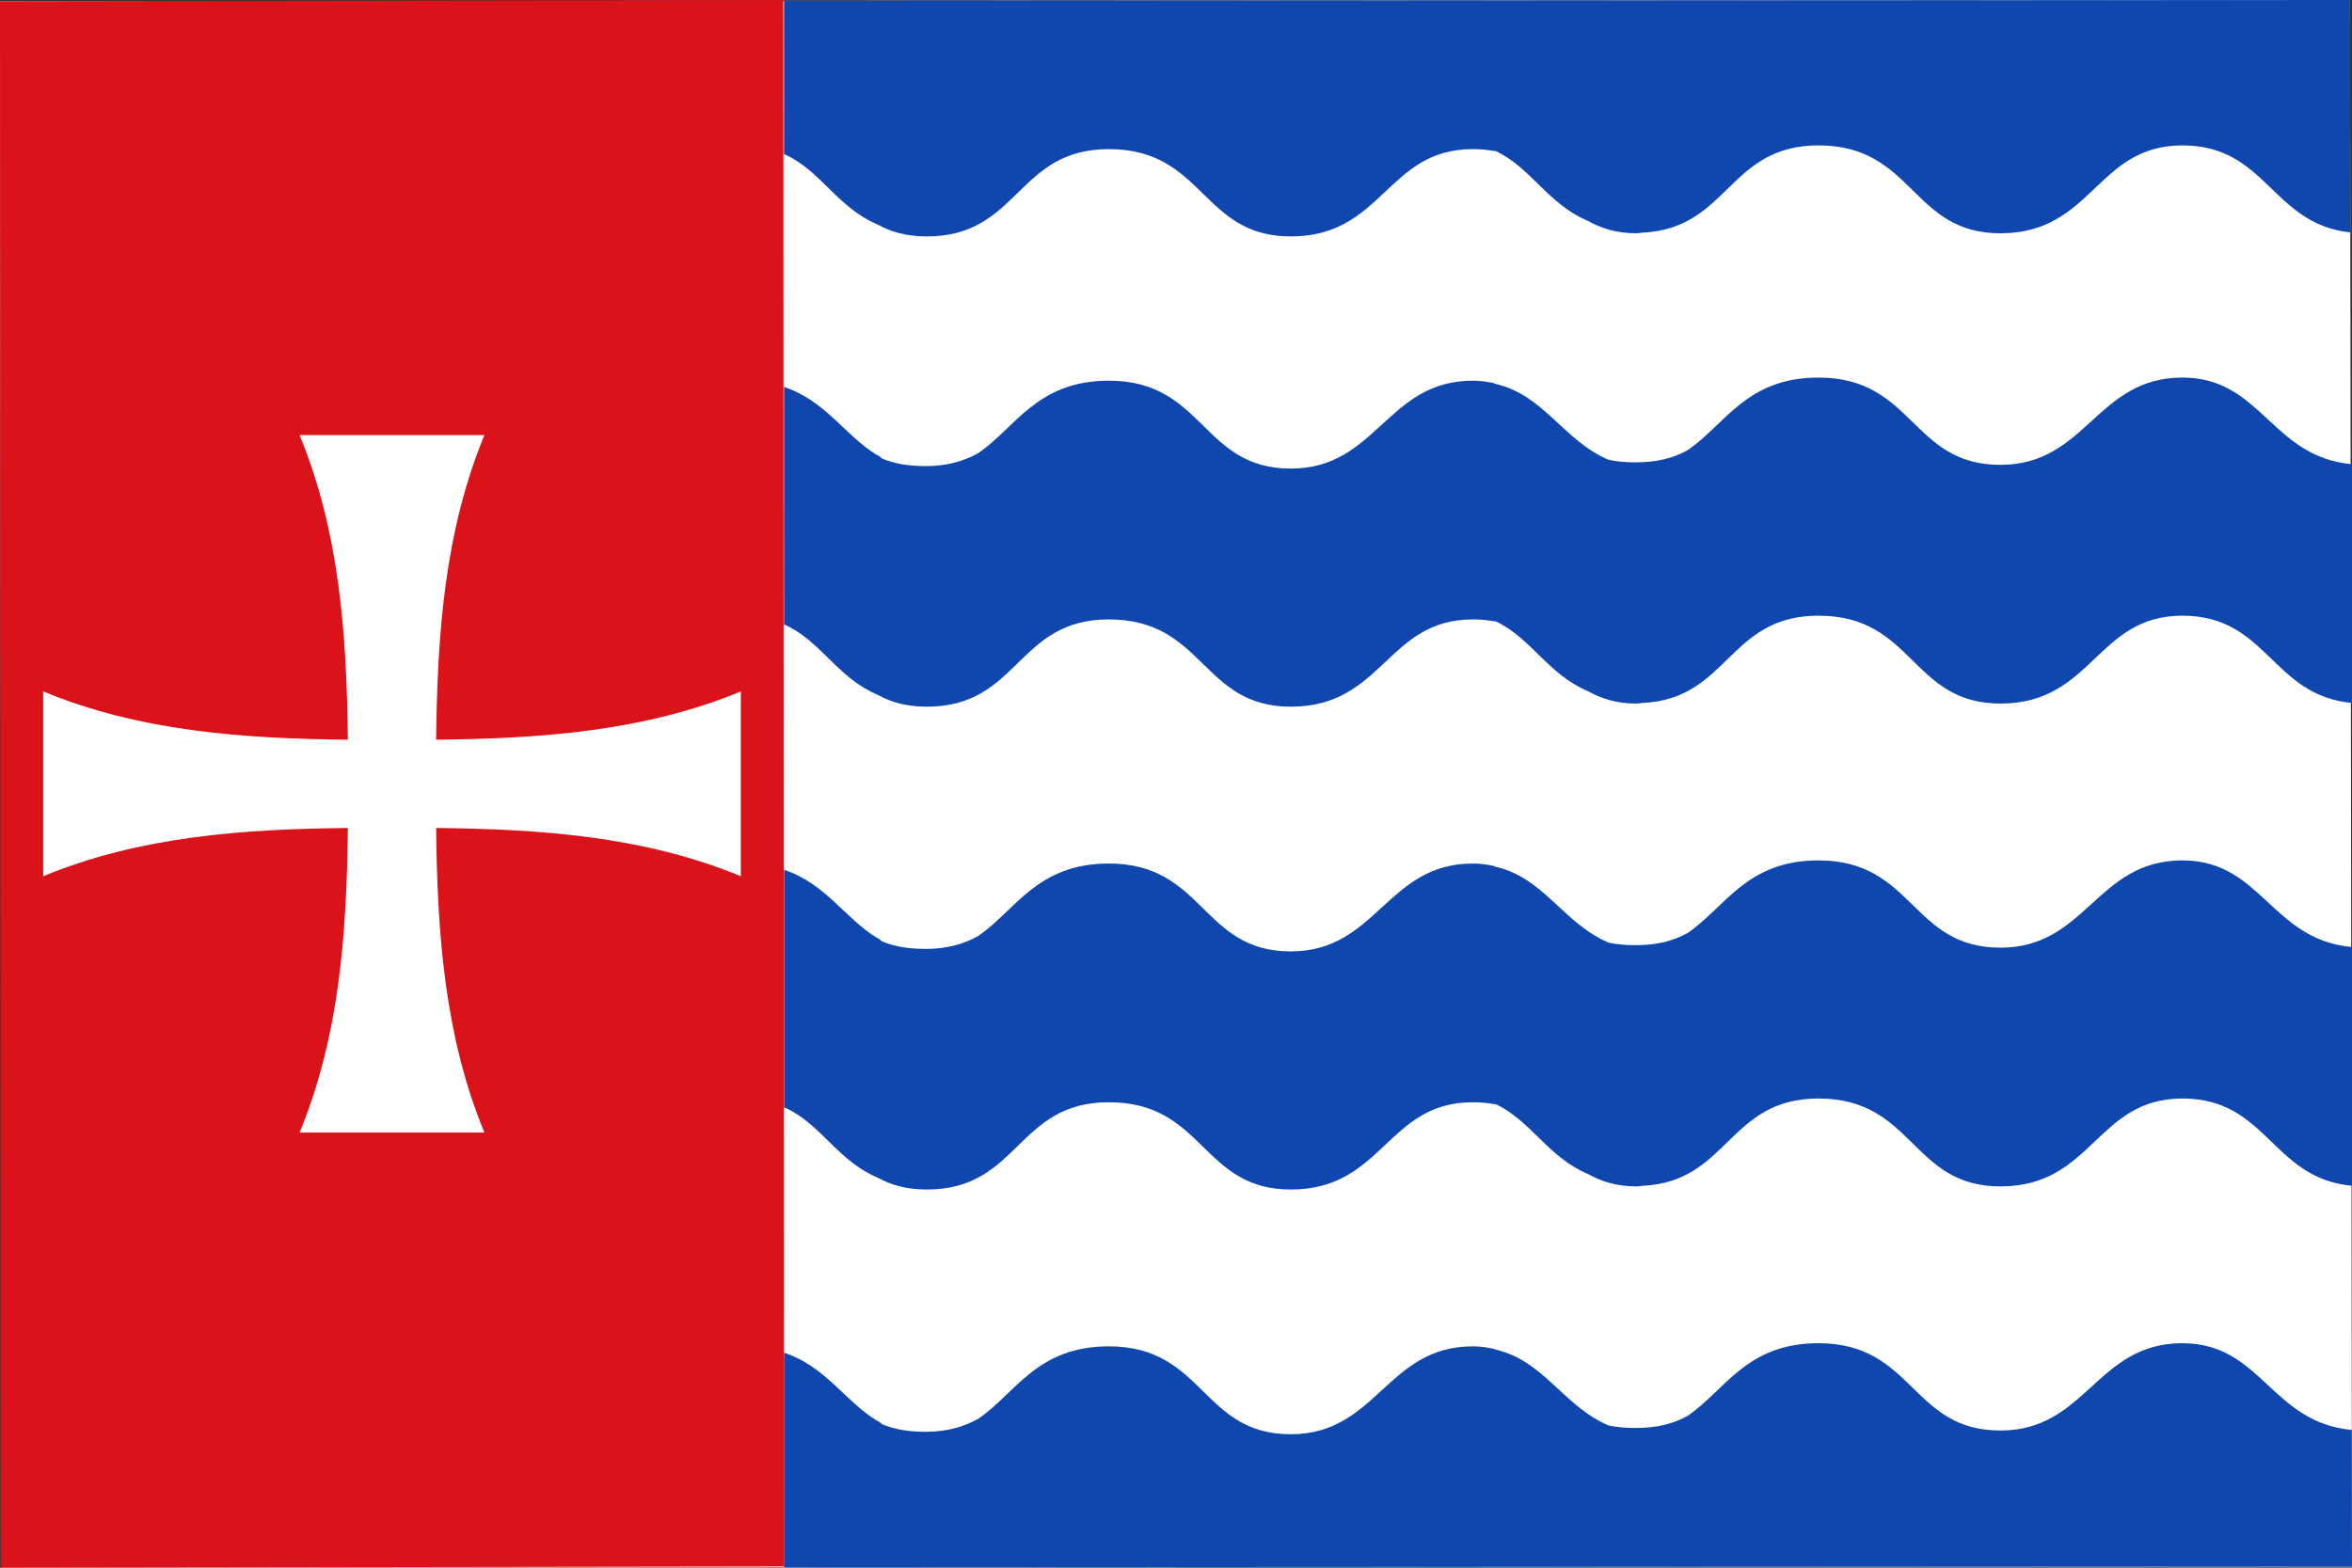
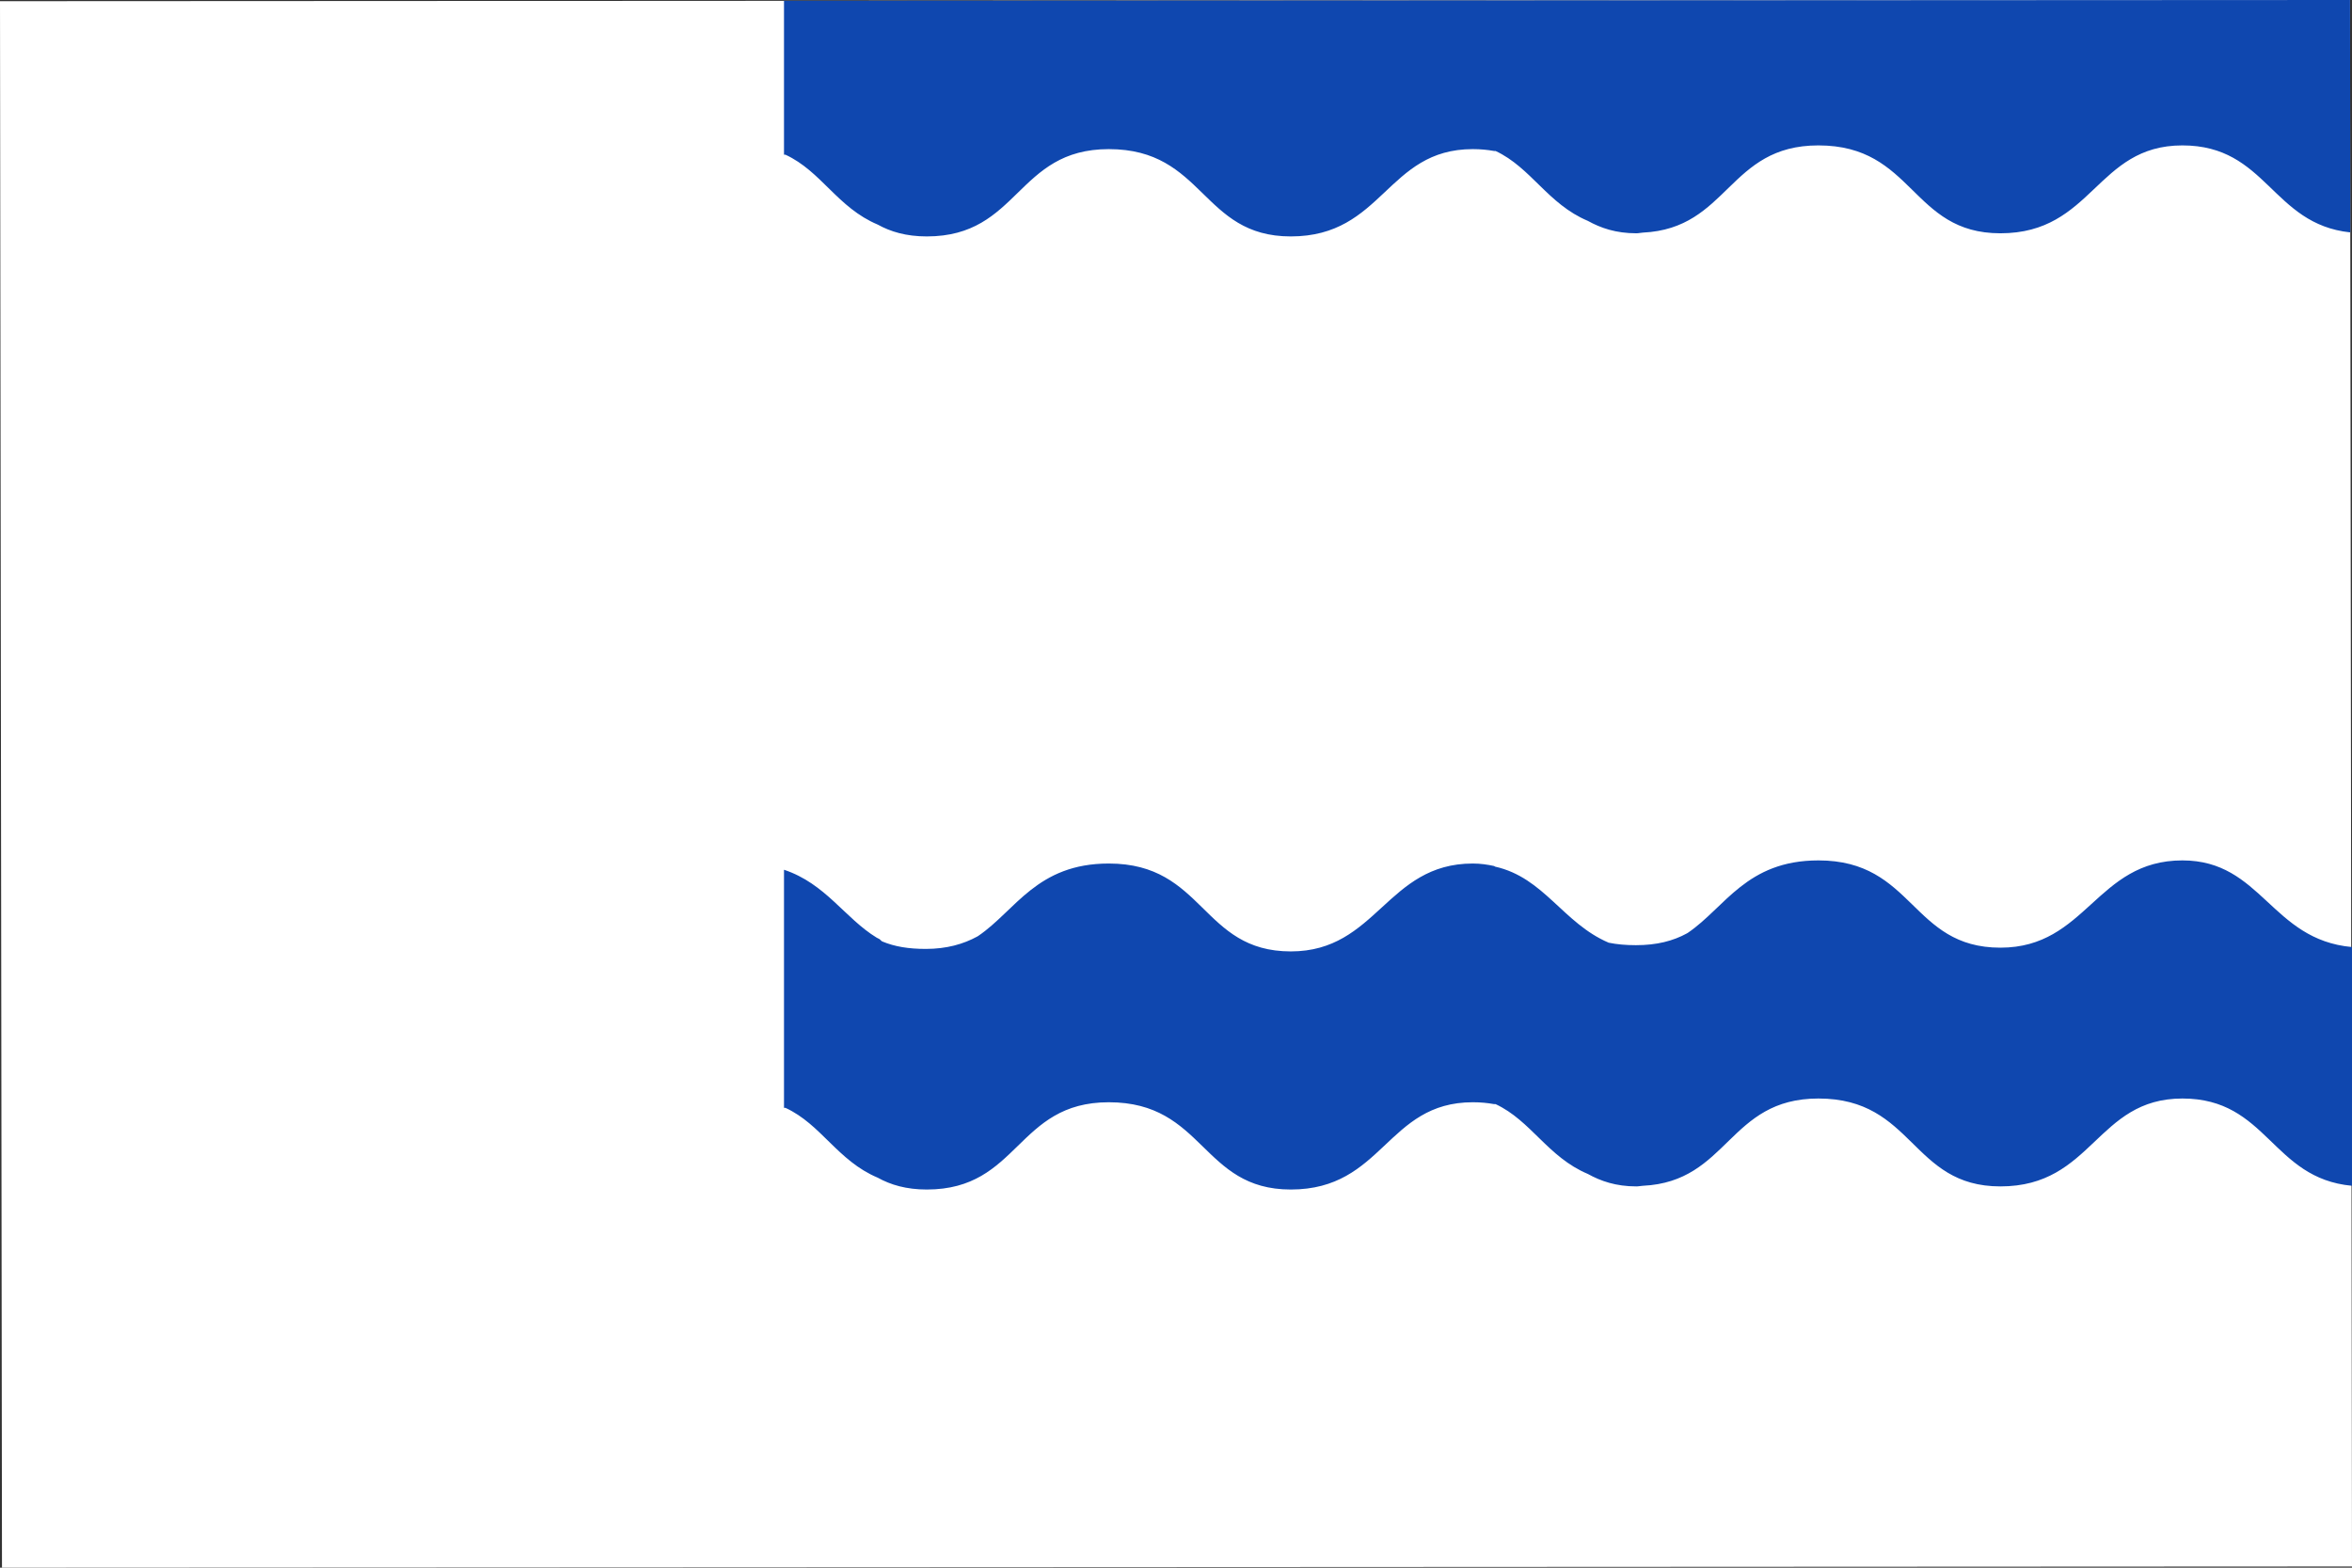
<svg xmlns="http://www.w3.org/2000/svg" xmlns:ns1="http://www.inkscape.org/namespaces/inkscape" xmlns:ns2="http://sodipodi.sourceforge.net/DTD/sodipodi-0.dtd" width="750" height="500" id="svg3461" version="1.1" ns1:version="0.48.4 r9939" ns2:docname="Bandera de Villalazán.svg">
  <rect width="100%" height="100%" fill="#333333" stroke="none" />
  <defs id="defs3463">
    <ns1:perspective ns2:type="inkscape:persp3d" ns1:vp_x="0 : 250 : 1" ns1:vp_y="0 : 1000 : 0" ns1:vp_z="750 : 250 : 1" ns1:persp3d-origin="375 : 166.66667 : 1" id="perspective3033" />
  </defs>
  <ns2:namedview id="base" pagecolor="#ffffff" bordercolor="#666666" borderopacity="1.0" ns1:pageopacity="0.0" ns1:pageshadow="2" ns1:zoom="0.26269531" ns1:cx="604.64456" ns1:cy="-154.54008" ns1:document-units="px" ns1:current-layer="layer1" showgrid="false" fit-margin-top="0" fit-margin-left="0" fit-margin-right="0" fit-margin-bottom="0" ns1:window-width="1366" ns1:window-height="705" ns1:window-x="-8" ns1:window-y="-8" ns1:window-maximized="1" showguides="true" ns1:guide-bbox="true" />
  <g ns1:label="Capa 1" ns1:groupmode="layer" id="layer1" transform="translate(0,-552.362)">
    <g style="fill:#fcdd09;fill-opacity:1;stroke:none" id="g3490-11-4-7" transform="matrix(-0.032,-0.768,-0.761,0.005,161.747,523.946)">
      <g style="fill:#fcdd09;fill-opacity:1;stroke:none" id="g15977-4-1-2-7" transform="matrix(-0.652,-0.475,-0.577,0.538,1168.404,939.635)" />
    </g>
    <path style="fill:#ffffff;fill-opacity:1;fill-rule:evenodd;stroke:none" d="M 0,552.743 749.367,552.362 750,1051.982 0.633,1052.362 z" id="rect3469-7-17" ns1:connector-curvature="0" ns1:transform-center-x="0.00995" ns1:transform-center-y="450.69322" />
-     <path style="fill:#da121a;fill-opacity:1;fill-rule:evenodd;stroke:none" d="M 0,552.743 249.789,552.362 250,1051.982 0.211,1052.362 z" id="rect3469-7-17-1" ns1:connector-curvature="0" ns1:transform-center-x="0.0033166667" ns1:transform-center-y="450.69322" />
    <path style="fill:#0f47af;fill-opacity:1;fill-rule:evenodd;stroke:none;stroke-width:0.6;marker:none;visibility:visible;display:inline;overflow:visible;enable-background:accumulate" d="M 749.375 0 L 250 0.25 L 250 49.344 C 250.02 49.35 250.142 49.338 250.156 49.344 C 250.25 49.376 250.375 49.312 250.469 49.344 C 261.915 54.629 267.057 66.224 279.875 71.625 C 283.985 73.902 288.967 75.406 295.531 75.406 C 325.047 75.406 324.064 47.562 353.562 47.562 C 384.061 47.562 383.077 75.406 411.594 75.406 C 441.11 75.406 442.125 47.562 469.625 47.562 C 472.142 47.562 474.322 47.776 476.438 48.156 C 476.593 48.182 476.753 48.124 476.906 48.156 C 488.256 53.471 493.547 65.058 506.312 70.438 C 510.422 72.715 515.248 74.406 521.812 74.406 C 522.54 74.406 523.184 74.22 523.875 74.188 C 551.234 72.878 551.072 46.375 579.844 46.375 C 610.342 46.375 609.358 74.406 637.875 74.406 C 667.391 74.406 668.406 46.375 695.906 46.375 C 722.892 46.375 724.351 71.465 749.469 74.125 L 749.375 0 z " transform="translate(0,552.362)" id="path4172-1-4-7-0-2" />
-     <path style="fill:#0f47af;fill-opacity:1;fill-rule:evenodd;stroke:none;stroke-width:0.6;marker:none;visibility:visible;display:inline;overflow:visible;enable-background:accumulate" d="m 579.855,672.786 c -22.955,0 -29.751,15.002 -41.588,23.061 -0.133,0.076 -0.181,0.126 -0.316,0.198 -4.46,2.447 -9.668,3.777 -16.287,3.777 -3.196,0 -6.055,-0.245 -8.697,-0.795 -14.561,-6.217 -20.589,-20.76 -36.211,-24.254 -0.107,-0.026 -0.208,-0.176 -0.316,-0.198 -2.102,-0.446 -4.309,-0.795 -6.8,-0.795 -27.5,0 -30.533,28.031 -58.033,28.031 -28.5,0 -27.534,-28.031 -58.033,-28.031 -22.955,0 -29.751,15.002 -41.588,23.061 -0.133,0.076 -0.181,0.126 -0.316,0.198 -4.46,2.447 -9.826,3.976 -16.445,3.976 -5.485,0 -9.92,-0.72 -13.915,-2.386 -0.317,-0.169 -0.64,-0.618 -0.949,-0.795 -0.25,-0.114 -0.544,-0.279 -0.791,-0.398 C 269.405,691.238 263.309,680.185 250,675.768 l 0,75.943 c 0.02,0.006 0.143,-0.006 0.158,0 0.094,0.032 0.222,-0.032 0.316,0 11.446,5.286 16.594,16.865 29.412,22.266 4.11,2.277 9.09,3.777 15.655,3.777 29.516,0 28.534,-27.833 58.033,-27.833 30.498,0 29.516,27.833 58.033,27.833 29.516,0 30.533,-27.833 58.033,-27.833 2.517,0 4.684,0.216 6.799,0.596 0.155,0.026 0.321,-0.032 0.474,0 11.35,5.314 16.646,16.887 29.412,22.266 4.11,2.277 8.932,3.976 15.497,3.976 0.727,0 1.364,-0.166 2.056,-0.198 27.359,-1.309 27.205,-27.833 55.977,-27.833 30.498,0 29.516,28.031 58.033,28.031 29.516,0 30.533,-28.031 58.033,-28.031 27.178,0 28.44,25.478 54.08,27.833 l 0,-76.142 c -25.84,-2.332 -28.777,-27.634 -54.08,-27.634 -27.5,0 -30.533,27.833 -58.033,27.833 -28.5,0 -27.534,-27.833 -58.033,-27.833 z" id="path4172-1-4-7-0-2-51" ns1:connector-curvature="0" />
    <path style="fill:#0f47af;fill-opacity:1;fill-rule:evenodd;stroke:none;stroke-width:0.6;marker:none;visibility:visible;display:inline;overflow:visible;enable-background:accumulate" d="m 579.855,826.781 c -22.955,0 -29.751,15.002 -41.588,23.061 -0.133,0.076 -0.181,0.126 -0.316,0.198 -4.46,2.447 -9.668,3.777 -16.287,3.777 -3.196,0 -6.055,-0.245 -8.697,-0.795 -14.561,-6.217 -20.589,-20.76 -36.211,-24.254 -0.107,-0.025 -0.208,-0.176 -0.316,-0.199 -2.102,-0.446 -4.309,-0.795 -6.8,-0.795 -27.5,0 -30.533,28.031 -58.033,28.031 -28.5,0 -27.534,-28.031 -58.033,-28.031 -22.955,0 -29.751,15.002 -41.588,23.061 -0.133,0.076 -0.181,0.126 -0.316,0.198 -4.46,2.447 -9.826,3.976 -16.445,3.976 -5.485,0 -9.92,-0.72 -13.915,-2.386 -0.317,-0.169 -0.64,-0.618 -0.949,-0.795 -0.25,-0.114 -0.544,-0.279 -0.791,-0.398 C 269.405,845.233 263.309,834.181 250,829.763 l 0,75.943 c 0.02,0.011 0.143,-0.011 0.158,0 0.094,0.032 0.222,-0.032 0.316,0 11.446,5.285 16.594,16.865 29.412,22.266 4.11,2.277 9.09,3.777 15.655,3.777 29.516,0 28.534,-27.833 58.033,-27.833 30.498,0 29.516,27.833 58.033,27.833 29.516,0 30.533,-27.833 58.033,-27.833 2.517,0 4.684,0.216 6.799,0.596 0.155,0.025 0.321,-0.032 0.474,0 11.35,5.314 16.646,16.887 29.412,22.266 4.11,2.277 8.932,3.976 15.497,3.976 0.727,0 1.364,-0.166 2.056,-0.198 27.359,-1.309 27.205,-27.833 55.977,-27.833 30.498,0 29.516,28.031 58.033,28.031 29.516,0 30.533,-28.031 58.033,-28.031 27.178,0 28.44,25.478 54.08,27.833 l 0,-76.142 c -25.84,-2.332 -28.777,-27.634 -54.08,-27.634 -27.5,0 -30.533,27.833 -58.033,27.833 -28.5,0 -27.534,-27.833 -58.033,-27.833 z" id="path4172-1-4-7-0-2-1" ns1:connector-curvature="0" />
-     <path style="fill:#0f47af;fill-opacity:1;fill-rule:evenodd;stroke:none;stroke-width:0.6;marker:none;visibility:visible;display:inline;overflow:visible;enable-background:accumulate" d="M 579.844 428.406 C 556.889 428.406 550.118 443.409 538.281 451.469 C 538.148 451.544 538.073 451.615 537.938 451.688 C 533.477 454.135 528.276 455.438 521.656 455.438 C 518.461 455.438 515.611 455.207 512.969 454.656 C 498.408 448.439 492.372 433.901 476.75 430.406 C 476.643 430.381 476.545 430.241 476.438 430.219 C 474.336 429.773 472.116 429.406 469.625 429.406 C 442.125 429.406 439.094 457.438 411.594 457.438 C 383.094 457.438 384.061 429.406 353.562 429.406 C 330.608 429.406 323.837 444.409 312 452.469 C 311.867 452.545 311.791 452.583 311.656 452.656 C 307.196 455.104 301.838 456.656 295.219 456.656 C 289.734 456.656 285.308 455.916 281.312 454.25 C 280.996 454.081 280.684 453.646 280.375 453.469 C 280.125 453.355 279.809 453.182 279.562 453.062 C 269.398 446.863 263.309 435.824 250 431.406 L 250 499.875 L 750 499.594 L 749.938 456.062 C 724.156 453.695 721.189 428.406 695.906 428.406 C 668.406 428.406 665.375 456.25 637.875 456.25 C 609.375 456.25 610.342 428.406 579.844 428.406 z " transform="translate(0,552.362)" id="path4172-1-4-7-0-2-15-2" />
-     <path ns1:connector-curvature="0" id="path6-5" d="m 95.524,691.132 c 12.761,30.808 15.041,63.854 15.405,97.159 -33.305,-0.364 -66.351,-2.644 -97.159,-15.405 l 0,58.952 c 30.808,-12.761 63.854,-15.041 97.159,-15.405 -0.364,33.305 -2.644,66.351 -15.405,97.159 l 58.952,0 c -12.761,-30.809 -15.041,-63.854 -15.405,-97.159 33.305,0.364 66.351,2.644 97.159,15.405 l 0,-58.952 c -30.809,12.761 -63.854,15.041 -97.159,15.405 0.364,-33.305 2.644,-66.351 15.405,-97.159 l -58.952,0 z" style="fill:#ffffff;fill-opacity:1;stroke:none;stroke-width:0.893;stroke-miterlimit:4;stroke-dasharray:none;display:inline" />
  </g>
</svg>